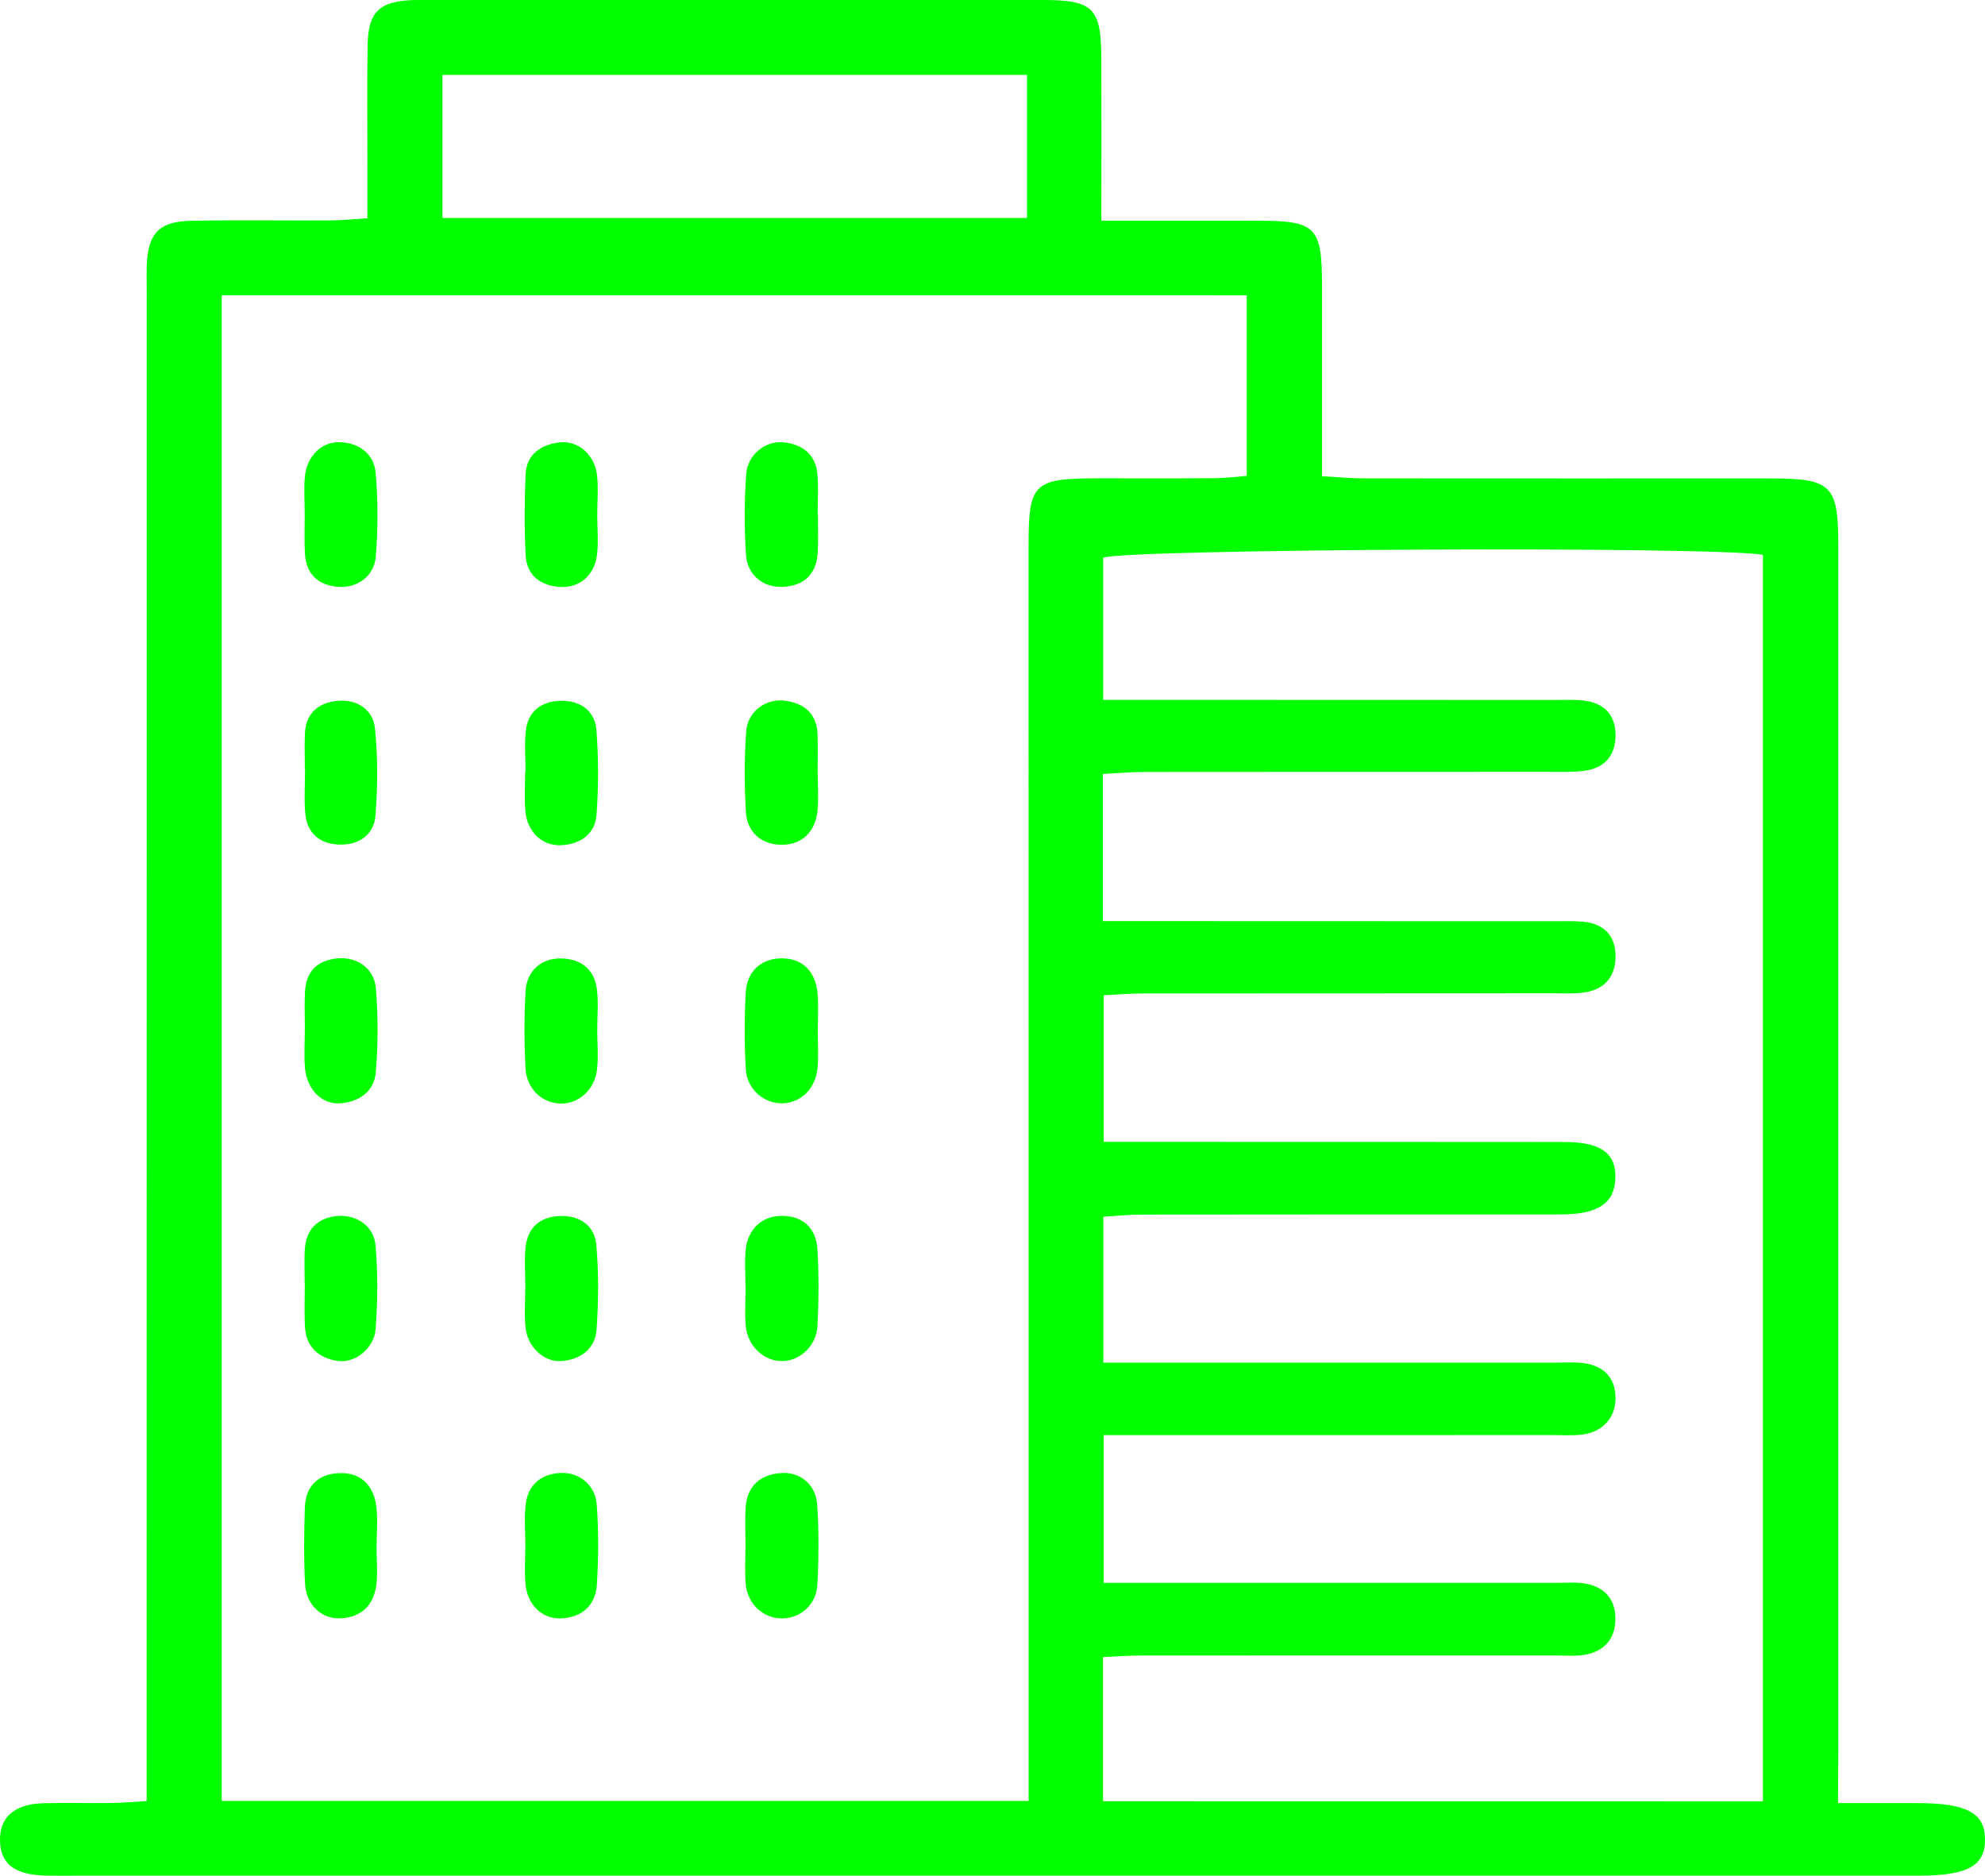
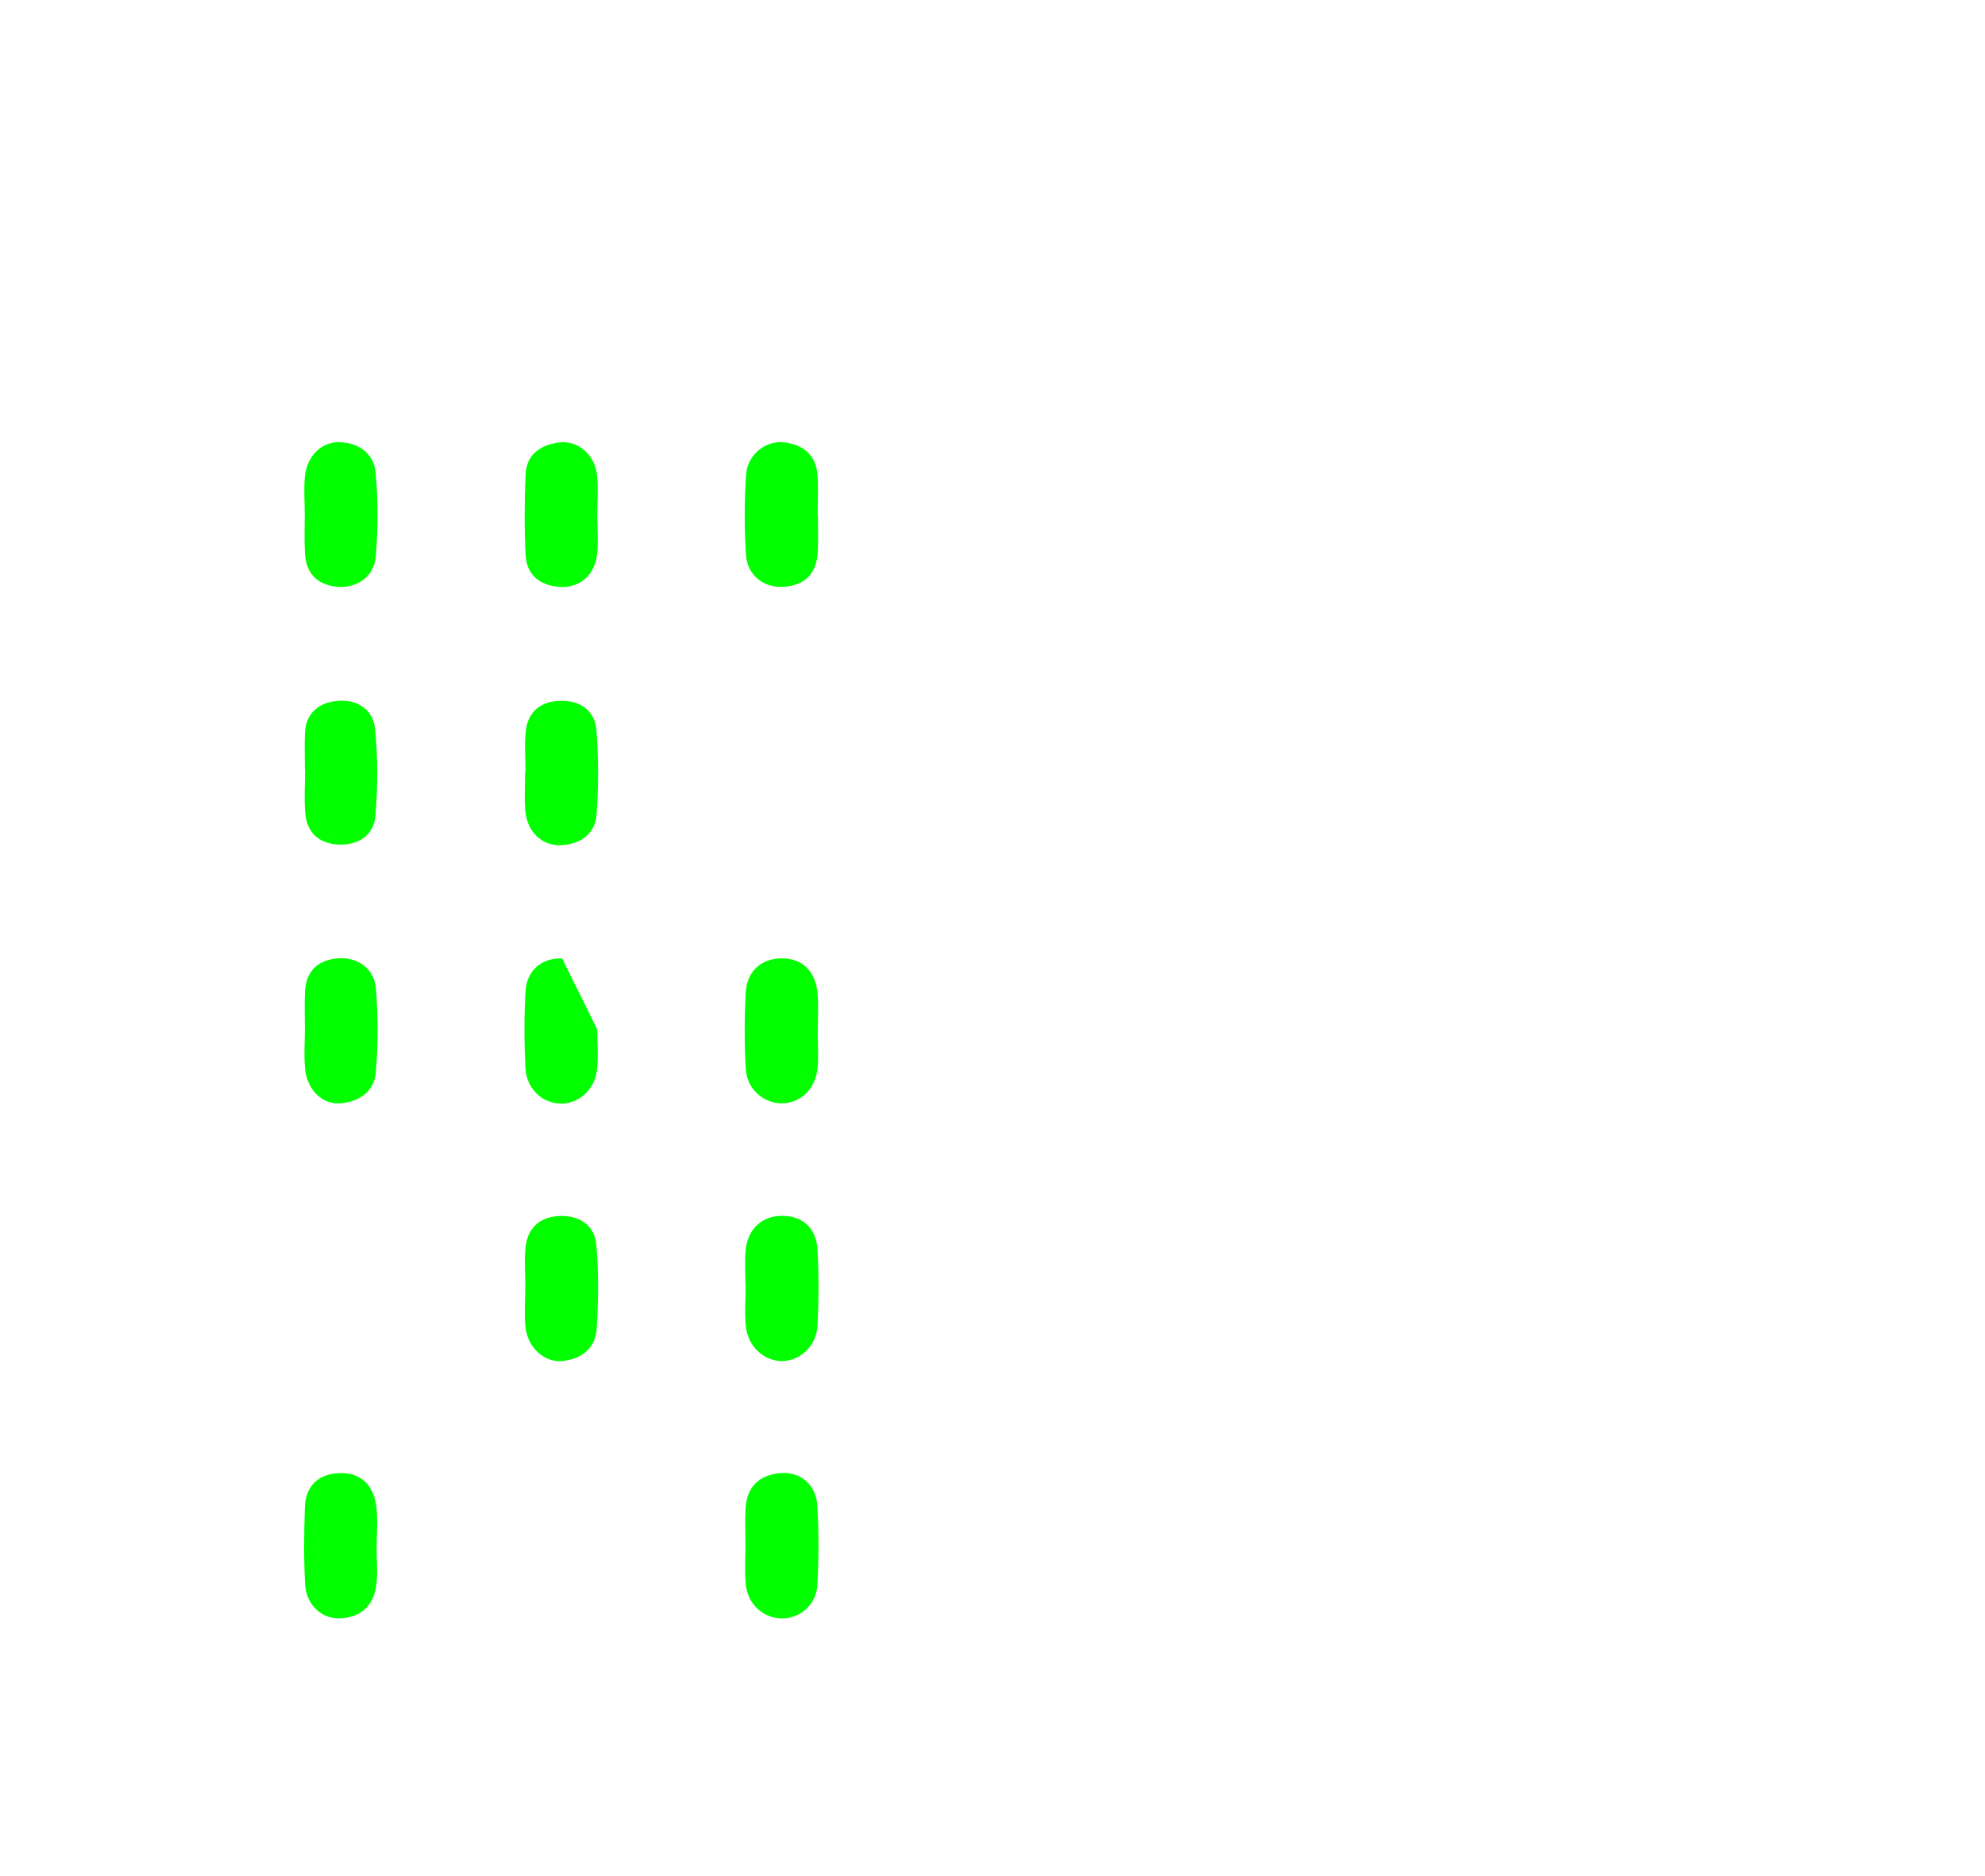
<svg xmlns="http://www.w3.org/2000/svg" xmlns:ns1="http://www.inkscape.org/namespaces/inkscape" xmlns:ns2="http://sodipodi.sourceforge.net/DTD/sodipodi-0.dtd" width="11.154mm" height="10.542mm" viewBox="0 0 11.154 10.542" version="1.1" id="svg936" ns1:version="1.1 (ce6663b3b7, 2021-05-25)" ns2:docname="store.svg">
  <ns2:namedview id="namedview938" pagecolor="#ffffff" bordercolor="#666666" borderopacity="1.0" ns1:pageshadow="2" ns1:pageopacity="0.0" ns1:pagecheckerboard="0" ns1:document-units="mm" showgrid="false" ns1:zoom="1.2145015" ns1:cx="322.35447" ns1:cy="66.282337" ns1:window-width="1366" ns1:window-height="654" ns1:window-x="0" ns1:window-y="27" ns1:window-maximized="1" ns1:current-layer="layer1" />
  <defs id="defs933" />
  <g ns1:label="Camada 1" ns1:groupmode="layer" id="layer1" transform="translate(-30.778,-156.169)">
-     <path d="m 36.549,156.59 h -3.285 v 0.804 h 3.285 z m 4.135,9.702 v -7.005 c -0.299,-0.05 -3.567,-0.033 -3.707,0.016 v 0.799 h 0.234 c 0.769,3.6e-4 1.538,3.6e-4 2.307,7.1e-4 0.055,0 0.11,-0.003 0.165,0.004 0.111,0.015 0.173,0.082 0.173,0.194 7.05e-4,0.111 -0.059,0.183 -0.169,0.199 -0.067,0.01 -0.137,0.007 -0.206,0.007 -0.755,3.5e-4 -1.51,-3.5e-4 -2.266,7e-4 -0.079,0 -0.159,0.007 -0.24,0.011 v 0.827 h 0.252 c 0.762,3.5e-4 1.524,3.5e-4 2.286,7.1e-4 0.055,0 0.11,-0.002 0.165,0.003 0.111,0.012 0.176,0.076 0.178,0.188 0.002,0.109 -0.051,0.186 -0.162,0.207 -0.06,0.011 -0.123,0.007 -0.185,0.007 -0.769,7.1e-4 -1.538,3.5e-4 -2.307,0.001 -0.073,0 -0.146,0.006 -0.222,0.01 v 0.824 h 0.239 c 0.783,3.6e-4 1.565,-3.5e-4 2.348,7.1e-4 0.208,3.5e-4 0.293,0.063 0.288,0.205 -0.005,0.138 -0.095,0.2 -0.298,0.202 -0.041,3.5e-4 -0.082,3.5e-4 -0.123,3.5e-4 -0.748,0 -1.496,-3.5e-4 -2.245,7.1e-4 -0.072,0 -0.143,0.008 -0.211,0.012 v 0.82 h 0.234 2.307 c 0.048,0 0.097,-0.003 0.144,0.001 0.125,0.012 0.192,0.082 0.193,0.196 0.001,0.109 -0.069,0.192 -0.186,0.207 -0.054,0.007 -0.11,0.003 -0.165,0.003 -0.769,3.6e-4 -1.538,3.6e-4 -2.307,3.6e-4 -0.073,0 -0.145,0 -0.218,0 v 0.83 h 0.241 c 0.769,0 1.538,0 2.307,0 0.055,0 0.111,-0.005 0.164,0.005 0.097,0.019 0.158,0.08 0.163,0.184 0.005,0.11 -0.049,0.187 -0.155,0.212 -0.059,0.014 -0.123,0.007 -0.185,0.007 -0.776,3.5e-4 -1.552,0 -2.327,3.5e-4 -0.072,3.5e-4 -0.144,0.006 -0.212,0.009 v 0.81 z m -8.66,-8.464 v 8.462 h 4.534 v -0.274 c 0,-2.258 0,-4.517 -3.53e-4,-6.775 0,-0.357 0.026,-0.383 0.386,-0.384 0.22,0 0.44,0.001 0.659,-7.1e-4 0.059,-3.5e-4 0.119,-0.008 0.181,-0.013 v -1.015 z m 9.082,8.474 h 0.441 c 0.279,0 0.382,0.053 0.385,0.199 0.004,0.153 -0.096,0.209 -0.374,0.209 h -3.46 -6.879 c -0.062,0 -0.123,0.001 -0.186,-3.5e-4 -0.174,-0.005 -0.254,-0.067 -0.255,-0.199 -0.002,-0.131 0.084,-0.205 0.248,-0.208 0.123,-0.003 0.247,0 0.371,-0.001 0.06,-7.1e-4 0.12,-0.006 0.205,-0.011 v -0.271 c 0,-2.739 3.53e-4,-5.478 3.53e-4,-8.218 0,-0.048 -0.001,-0.096 3.53e-4,-0.144 0.008,-0.179 0.07,-0.245 0.253,-0.248 0.261,-0.005 0.522,-7e-4 0.783,-0.002 0.06,-3.6e-4 0.12,-0.007 0.204,-0.012 0,-0.098 -3.53e-4,-0.185 0,-0.272 0,-0.233 -0.003,-0.467 0.001,-0.7 0.003,-0.186 0.064,-0.245 0.247,-0.254 0.034,-10e-4 0.069,-7e-4 0.103,-7e-4 1.147,0 2.293,0 3.44,0 0.29,3.5e-4 0.332,0.043 0.333,0.335 7.05e-4,0.294 0,0.587 0,0.905 h 0.613 c 0.089,0 0.179,0 0.268,3.5e-4 0.326,3.6e-4 0.359,0.034 0.359,0.369 0,0.282 0,0.563 0,0.845 v 0.222 c 0.09,0.005 0.163,0.012 0.236,0.012 0.762,7.1e-4 1.524,3.6e-4 2.286,3.6e-4 0.341,3.5e-4 0.379,0.037 0.379,0.376 3.53e-4,2.259 0,4.517 0,6.776 z" style="fill:#01ff00;fill-opacity:1;fill-rule:nonzero;stroke:none;stroke-width:0.353" id="path88" />
    <g id="g90" transform="matrix(0.353,0,0,-0.353,35.373,161.966)">
      <path d="m 0,0 c 0,-0.194 0.015,-0.39 -0.003,-0.583 -0.031,-0.327 -0.27,-0.556 -0.561,-0.56 -0.292,-0.004 -0.561,0.221 -0.581,0.54 -0.024,0.407 -0.023,0.817 -10e-4,1.224 0.018,0.34 0.247,0.539 0.563,0.544 C -0.245,1.17 -0.027,0.96 -0.001,0.583 0.013,0.39 0.001,0.194 0.001,0 Z" style="fill:#01ff00;fill-opacity:1;fill-rule:nonzero;stroke:none" id="path92" />
    </g>
    <g id="g94" transform="matrix(0.353,0,0,-0.353,32.49,163.38)">
-       <path d="M 0,0 C 0,0.174 -0.007,0.349 0.001,0.523 0.018,0.837 0.182,1.028 0.498,1.067 0.809,1.104 1.102,0.918 1.128,0.601 1.167,0.158 1.163,-0.292 1.129,-0.735 1.105,-1.044 0.793,-1.282 0.52,-1.238 0.223,-1.191 0.023,-1.017 0.005,-0.698 -0.008,-0.466 0.002,-0.233 0.002,0 Z" style="fill:#01ff00;fill-opacity:1;fill-rule:nonzero;stroke:none" id="path96" />
-     </g>
+       </g>
    <g id="g98" transform="matrix(0.353,0,0,-0.353,33.73,163.403)">
      <path d="M 0,0 C 0,0.214 -0.019,0.43 0.004,0.641 0.039,0.957 0.243,1.125 0.554,1.134 0.867,1.144 1.104,0.981 1.13,0.673 1.169,0.23 1.164,-0.221 1.135,-0.666 1.114,-0.975 0.889,-1.146 0.587,-1.175 0.302,-1.202 0.037,-0.959 0.003,-0.641 -0.02,-0.429 -0.001,-0.214 -0.001,0 Z" style="fill:#01ff00;fill-opacity:1;fill-rule:nonzero;stroke:none" id="path100" />
    </g>
    <g id="g102" transform="matrix(0.353,0,0,-0.353,32.894,164.873)">
      <path d="m 0,0 c 0,-0.193 0.021,-0.388 -0.004,-0.578 -0.044,-0.327 -0.244,-0.517 -0.579,-0.529 -0.294,-0.01 -0.537,0.215 -0.555,0.546 -0.022,0.404 -0.017,0.81 -0.004,1.214 0.011,0.34 0.206,0.538 0.545,0.552 0.343,0.014 0.544,-0.189 0.59,-0.513 C 0.025,0.466 0,0.231 0,0" style="fill:#01ff00;fill-opacity:1;fill-rule:nonzero;stroke:none" id="path104" />
    </g>
    <g id="g106" transform="matrix(0.353,0,0,-0.353,34.134,159.062)">
      <path d="m 0,0 c 0,-0.213 0.022,-0.43 -0.004,-0.64 -0.041,-0.331 -0.288,-0.532 -0.599,-0.508 -0.311,0.023 -0.521,0.19 -0.537,0.507 -0.022,0.426 -0.018,0.854 -0.001,1.281 0.014,0.324 0.244,0.476 0.537,0.512 0.293,0.037 0.56,-0.19 0.599,-0.512 C 0.021,0.43 0,0.213 0,0" style="fill:#01ff00;fill-opacity:1;fill-rule:nonzero;stroke:none" id="path108" />
    </g>
    <g id="g110" transform="matrix(0.353,0,0,-0.353,33.73,164.85)">
-       <path d="M 0,0 C 0,0.212 -0.02,0.427 0.005,0.636 0.041,0.942 0.231,1.118 0.541,1.142 0.843,1.165 1.114,0.96 1.137,0.637 1.167,0.215 1.165,-0.211 1.139,-0.634 1.118,-0.963 0.906,-1.157 0.571,-1.173 0.273,-1.187 0.037,-0.964 0.003,-0.636 -0.018,-0.426 0,-0.212 0,0" style="fill:#01ff00;fill-opacity:1;fill-rule:nonzero;stroke:none" id="path112" />
-     </g>
+       </g>
    <g id="g114" transform="matrix(0.353,0,0,-0.353,35.374,159.064)">
      <path d="m 0,0 c 0,-0.194 0.007,-0.389 -0.002,-0.582 -0.017,-0.343 -0.201,-0.538 -0.545,-0.559 -0.315,-0.02 -0.575,0.179 -0.598,0.508 -0.028,0.425 -0.027,0.855 0.002,1.28 0.022,0.317 0.31,0.545 0.603,0.512 0.3,-0.034 0.509,-0.198 0.533,-0.518 C 0.009,0.428 -0.004,0.213 -0.004,0 Z" style="fill:#01ff00;fill-opacity:1;fill-rule:nonzero;stroke:none" id="path116" />
    </g>
    <g id="g118" transform="matrix(0.353,0,0,-0.353,33.731,160.503)">
      <path d="M 0,0 C 0,0.213 -0.019,0.429 0.004,0.64 0.04,0.96 0.257,1.116 0.563,1.121 0.873,1.126 1.105,0.963 1.129,0.65 1.163,0.207 1.163,-0.243 1.131,-0.687 1.109,-0.998 0.878,-1.161 0.573,-1.178 0.269,-1.195 0.03,-0.973 -0.002,-0.641 -0.022,-0.429 -0.006,-0.214 -0.006,0 Z" style="fill:#01ff00;fill-opacity:1;fill-rule:nonzero;stroke:none" id="path120" />
    </g>
    <g id="g122" transform="matrix(0.353,0,0,-0.353,32.491,161.948)">
      <path d="M 0,0 C 0,0.194 -0.008,0.388 0.002,0.582 0.018,0.9 0.194,1.081 0.509,1.113 0.827,1.145 1.104,0.959 1.131,0.635 1.167,0.191 1.167,-0.259 1.129,-0.702 1.104,-1.005 0.863,-1.172 0.563,-1.194 0.273,-1.215 0.035,-0.976 0.003,-0.64 -0.017,-0.429 0,-0.213 0,0" style="fill:#01ff00;fill-opacity:1;fill-rule:nonzero;stroke:none" id="path124" />
    </g>
    <g id="g126" transform="matrix(0.353,0,0,-0.353,35.373,160.517)">
-       <path d="m 0,0 c 0,-0.194 0.015,-0.39 -0.003,-0.582 -0.032,-0.345 -0.249,-0.547 -0.559,-0.55 -0.323,-0.002 -0.562,0.187 -0.582,0.526 -0.025,0.425 -0.025,0.855 0.005,1.28 C -1.116,0.989 -0.83,1.2 -0.527,1.163 -0.228,1.125 -0.02,0.968 -0.004,0.641 0.006,0.428 -0.002,0.214 -0.002,0 Z" style="fill:#01ff00;fill-opacity:1;fill-rule:nonzero;stroke:none" id="path128" />
-     </g>
+       </g>
    <g id="g130" transform="matrix(0.353,0,0,-0.353,34.967,163.399)">
      <path d="M 0,0 C 0,0.194 -0.016,0.39 0.003,0.582 0.036,0.916 0.261,1.121 0.571,1.125 0.895,1.13 1.123,0.944 1.145,0.596 1.17,0.19 1.167,-0.22 1.146,-0.626 1.128,-0.948 0.866,-1.185 0.584,-1.187 0.299,-1.189 0.04,-0.958 0.006,-0.64 -0.016,-0.429 0.002,-0.213 0.002,0 Z" style="fill:#01ff00;fill-opacity:1;fill-rule:nonzero;stroke:none" id="path132" />
    </g>
    <g id="g134" transform="matrix(0.353,0,0,-0.353,34.134,161.955)">
-       <path d="m 0,0 c 0,-0.213 0.021,-0.429 -0.004,-0.64 -0.038,-0.324 -0.298,-0.547 -0.586,-0.538 -0.292,0.009 -0.536,0.237 -0.553,0.568 -0.02,0.407 -0.022,0.817 0.002,1.223 0.02,0.334 0.263,0.532 0.582,0.519 C -0.244,1.119 -0.045,0.951 -0.005,0.64 0.021,0.43 0,0.214 0,0" style="fill:#01ff00;fill-opacity:1;fill-rule:nonzero;stroke:none" id="path136" />
+       <path d="m 0,0 c 0,-0.213 0.021,-0.429 -0.004,-0.64 -0.038,-0.324 -0.298,-0.547 -0.586,-0.538 -0.292,0.009 -0.536,0.237 -0.553,0.568 -0.02,0.407 -0.022,0.817 0.002,1.223 0.02,0.334 0.263,0.532 0.582,0.519 " style="fill:#01ff00;fill-opacity:1;fill-rule:nonzero;stroke:none" id="path136" />
    </g>
    <g id="g138" transform="matrix(0.353,0,0,-0.353,34.967,164.847)">
      <path d="M 0,0 C 0,0.193 -0.01,0.387 0.002,0.579 0.023,0.92 0.226,1.103 0.555,1.132 0.865,1.16 1.12,0.954 1.142,0.624 1.17,0.201 1.167,-0.227 1.144,-0.65 1.126,-0.97 0.863,-1.188 0.571,-1.182 0.279,-1.176 0.033,-0.952 0.004,-0.637 -0.015,-0.426 0,-0.212 0,0" style="fill:#01ff00;fill-opacity:1;fill-rule:nonzero;stroke:none" id="path140" />
    </g>
    <g id="g142" transform="matrix(0.353,0,0,-0.353,32.49,159.053)">
      <path d="M 0,0 C 0,0.194 -0.015,0.389 0.003,0.581 0.035,0.912 0.273,1.144 0.566,1.13 0.875,1.117 1.103,0.94 1.13,0.642 1.169,0.2 1.168,-0.25 1.132,-0.692 1.105,-1.015 0.821,-1.203 0.512,-1.171 0.196,-1.138 0.021,-0.955 0.004,-0.64 -0.008,-0.427 0.001,-0.213 0.001,0 Z" style="fill:#01ff00;fill-opacity:1;fill-rule:nonzero;stroke:none" id="path144" />
    </g>
    <g id="g146" transform="matrix(0.353,0,0,-0.353,32.491,160.495)">
      <path d="M 0,0 C 0,0.193 -0.007,0.387 0.001,0.581 0.016,0.91 0.228,1.071 0.524,1.098 0.83,1.125 1.085,0.96 1.116,0.66 1.164,0.201 1.16,-0.269 1.124,-0.73 1.099,-1.036 0.862,-1.2 0.55,-1.191 0.239,-1.182 0.037,-1.014 0.007,-0.697 -0.014,-0.467 0.003,-0.232 0.003,0 Z" style="fill:#01ff00;fill-opacity:1;fill-rule:nonzero;stroke:none" id="path148" />
    </g>
  </g>
</svg>